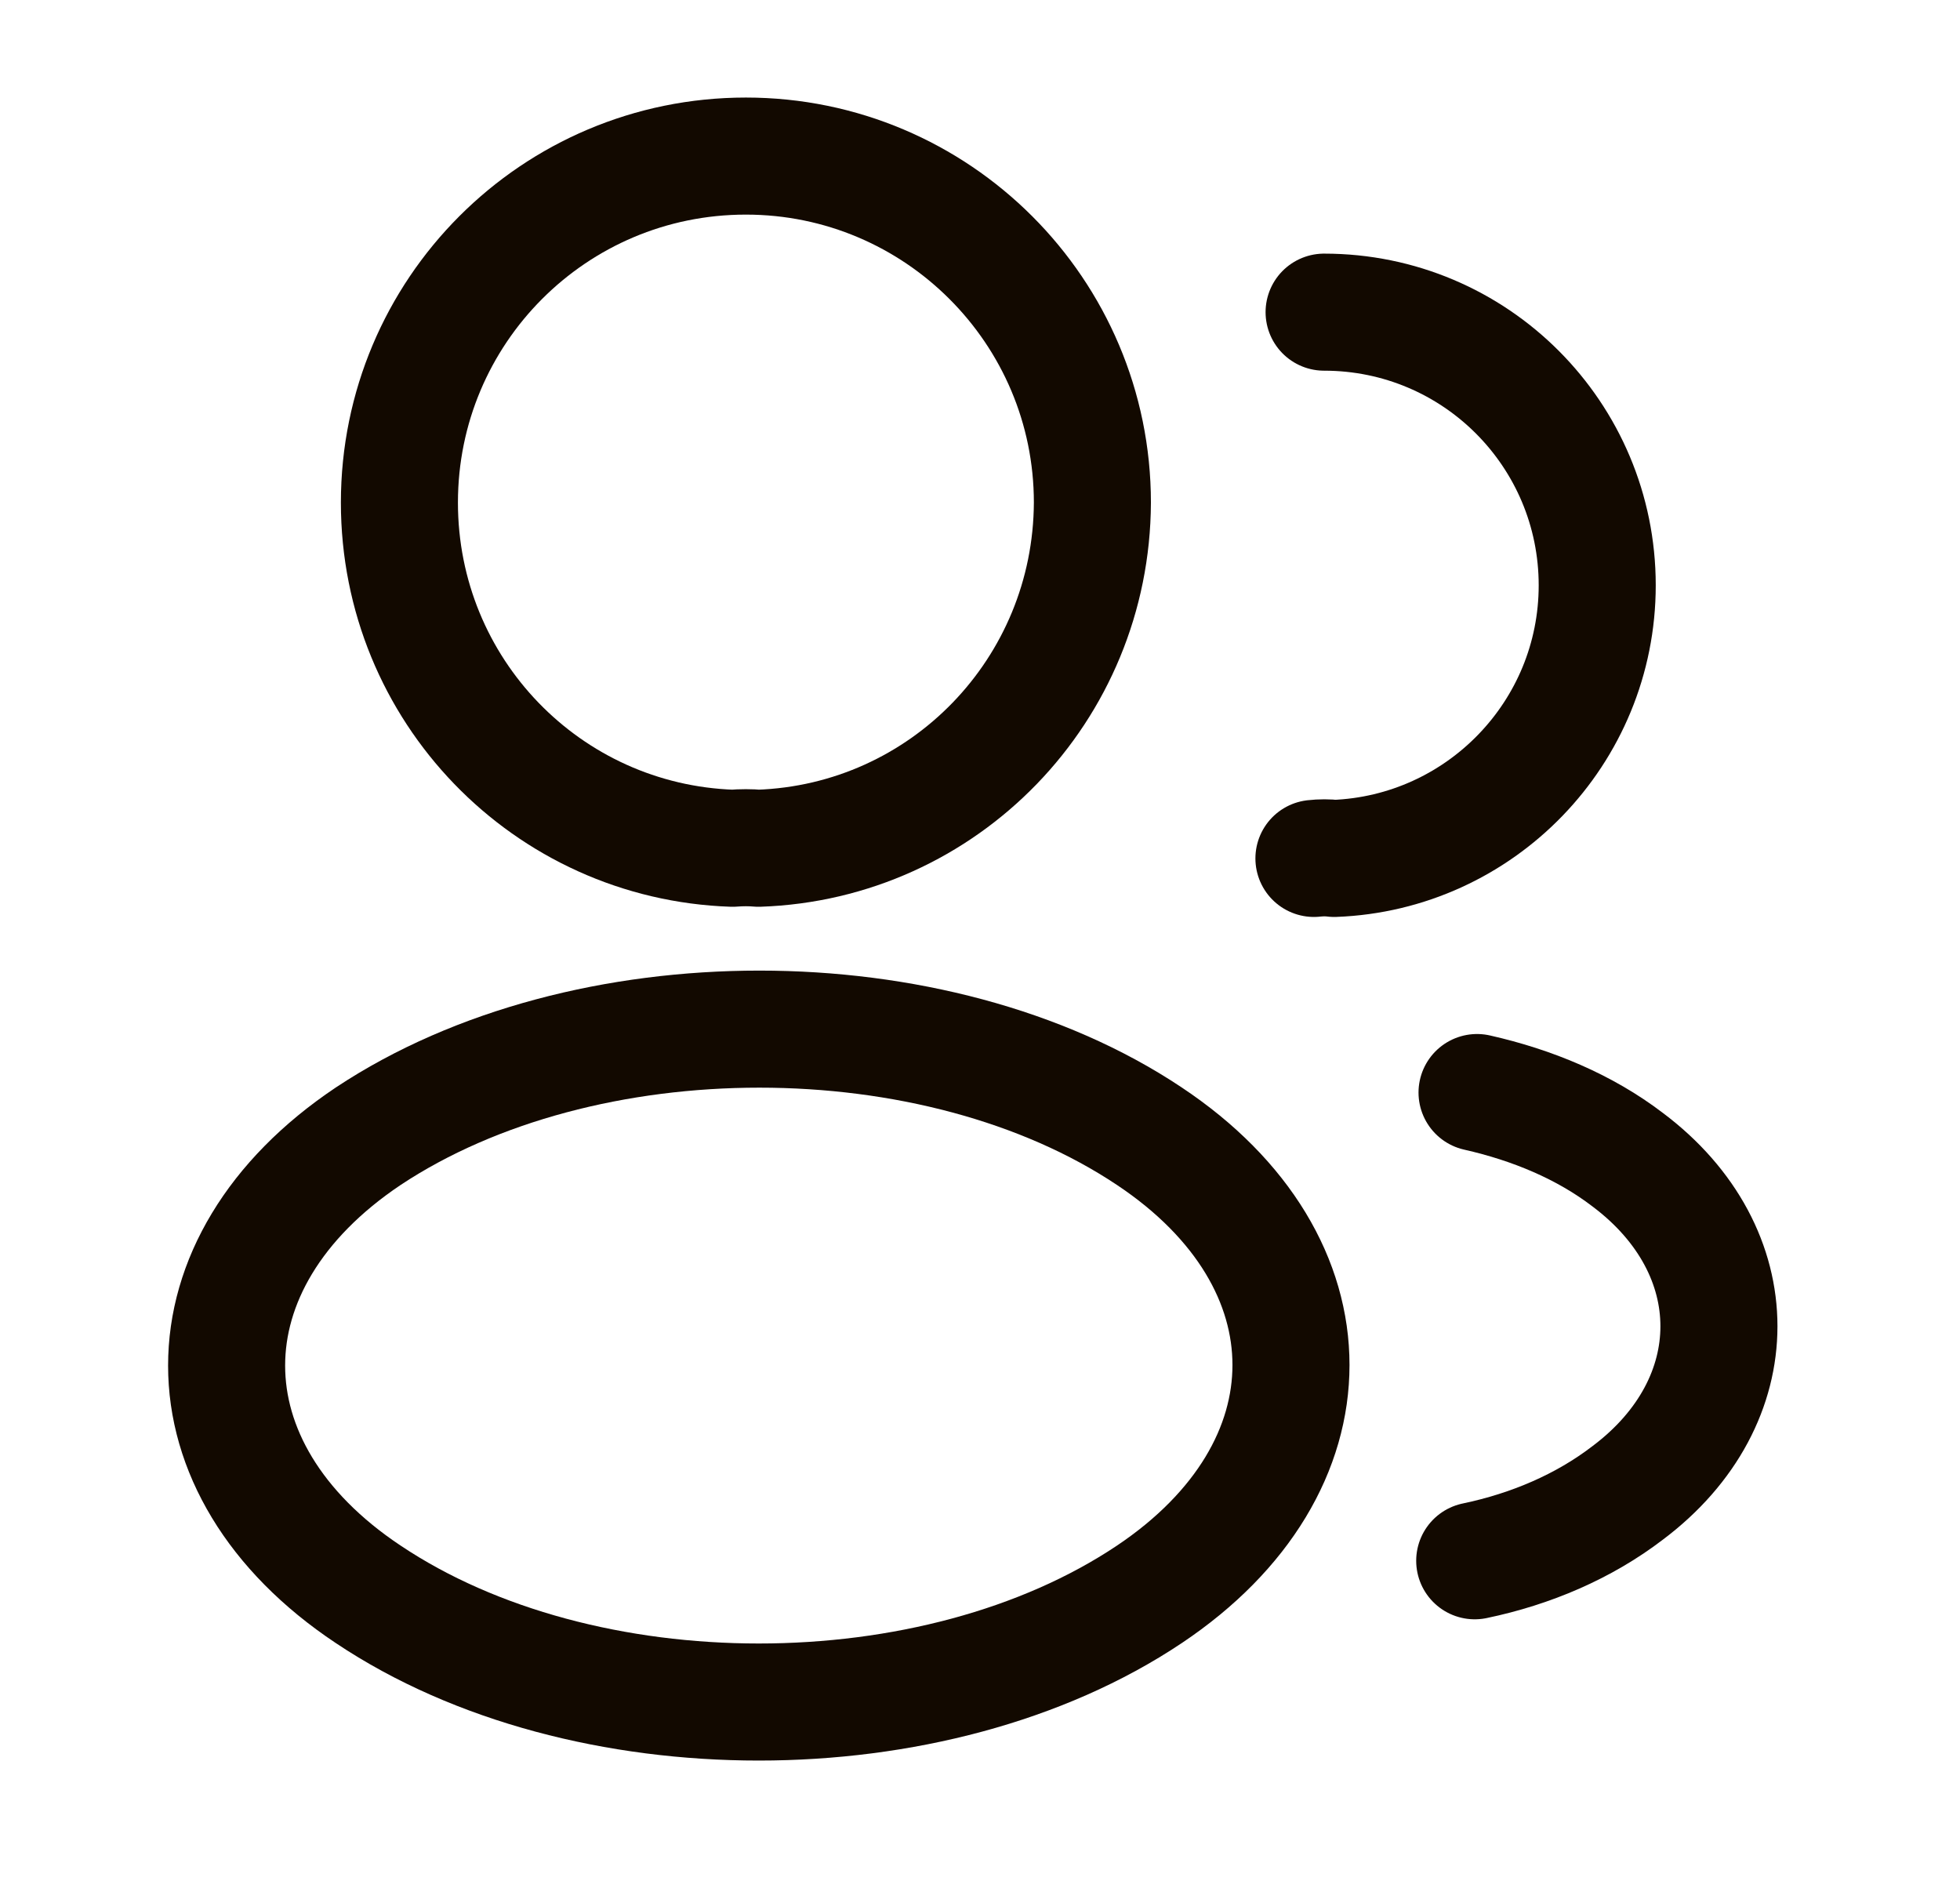
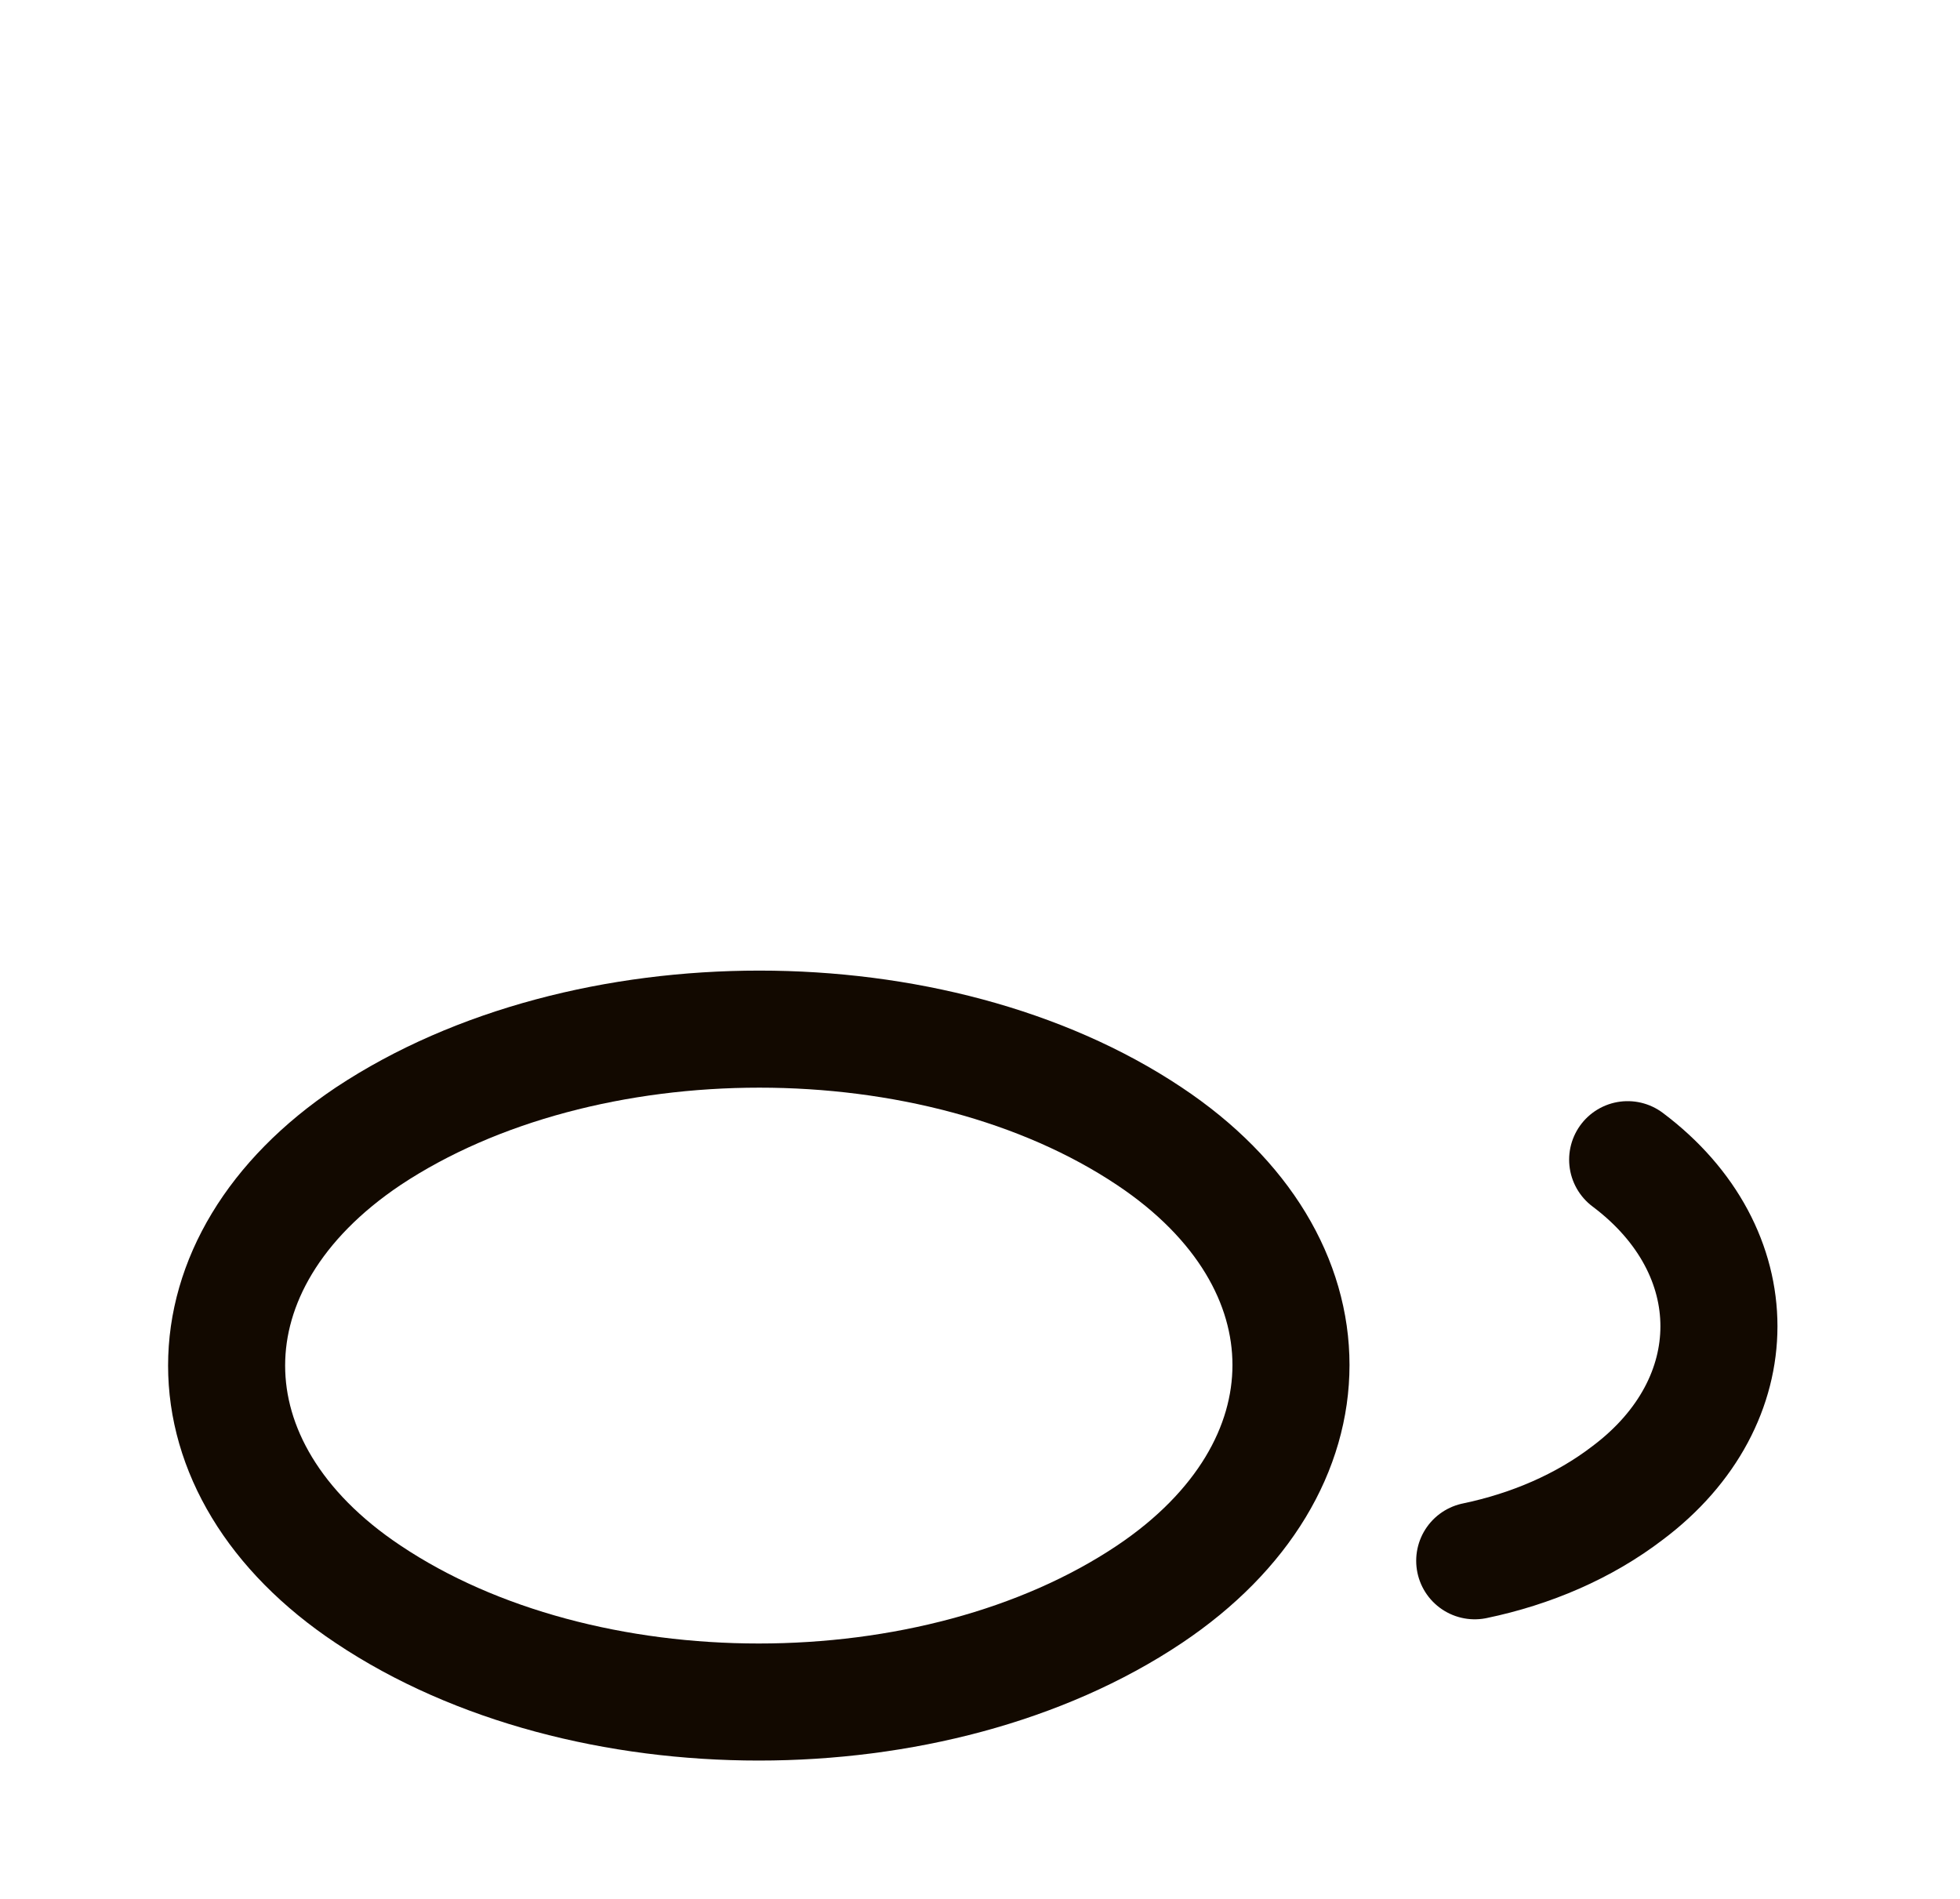
<svg xmlns="http://www.w3.org/2000/svg" width="32" height="31" viewBox="0 0 32 31" fill="none">
-   <path d="M12.382 13.848C12.255 13.836 12.102 13.836 11.961 13.848C8.929 13.746 6.521 11.262 6.521 8.205C6.521 5.083 9.044 2.548 12.178 2.548C15.299 2.548 17.835 5.083 17.835 8.205C17.822 11.262 15.414 13.746 12.382 13.848Z" stroke="#120900" stroke-width="1.911" stroke-linecap="round" stroke-linejoin="round" />
-   <path d="M21.618 5.096C24.089 5.096 26.077 7.096 26.077 9.555C26.077 11.963 24.166 13.925 21.783 14.014C21.681 14.001 21.567 14.001 21.452 14.014" stroke="#120900" stroke-width="1.911" stroke-linecap="round" stroke-linejoin="round" />
  <path d="M6.012 18.549C2.929 20.613 2.929 23.977 6.012 26.028C9.515 28.372 15.261 28.372 18.765 26.028C21.848 23.964 21.848 20.601 18.765 18.549C15.274 16.218 9.528 16.218 6.012 18.549Z" stroke="#120900" stroke-width="1.911" stroke-linecap="round" stroke-linejoin="round" />
-   <path d="M24.077 25.48C24.994 25.289 25.86 24.919 26.574 24.372C28.561 22.881 28.561 20.422 26.574 18.932C25.873 18.396 25.019 18.04 24.115 17.836" stroke="#120900" stroke-width="1.911" stroke-linecap="round" stroke-linejoin="round" />
+   <path d="M24.077 25.48C24.994 25.289 25.86 24.919 26.574 24.372C28.561 22.881 28.561 20.422 26.574 18.932" stroke="#120900" stroke-width="1.911" stroke-linecap="round" stroke-linejoin="round" />
</svg>